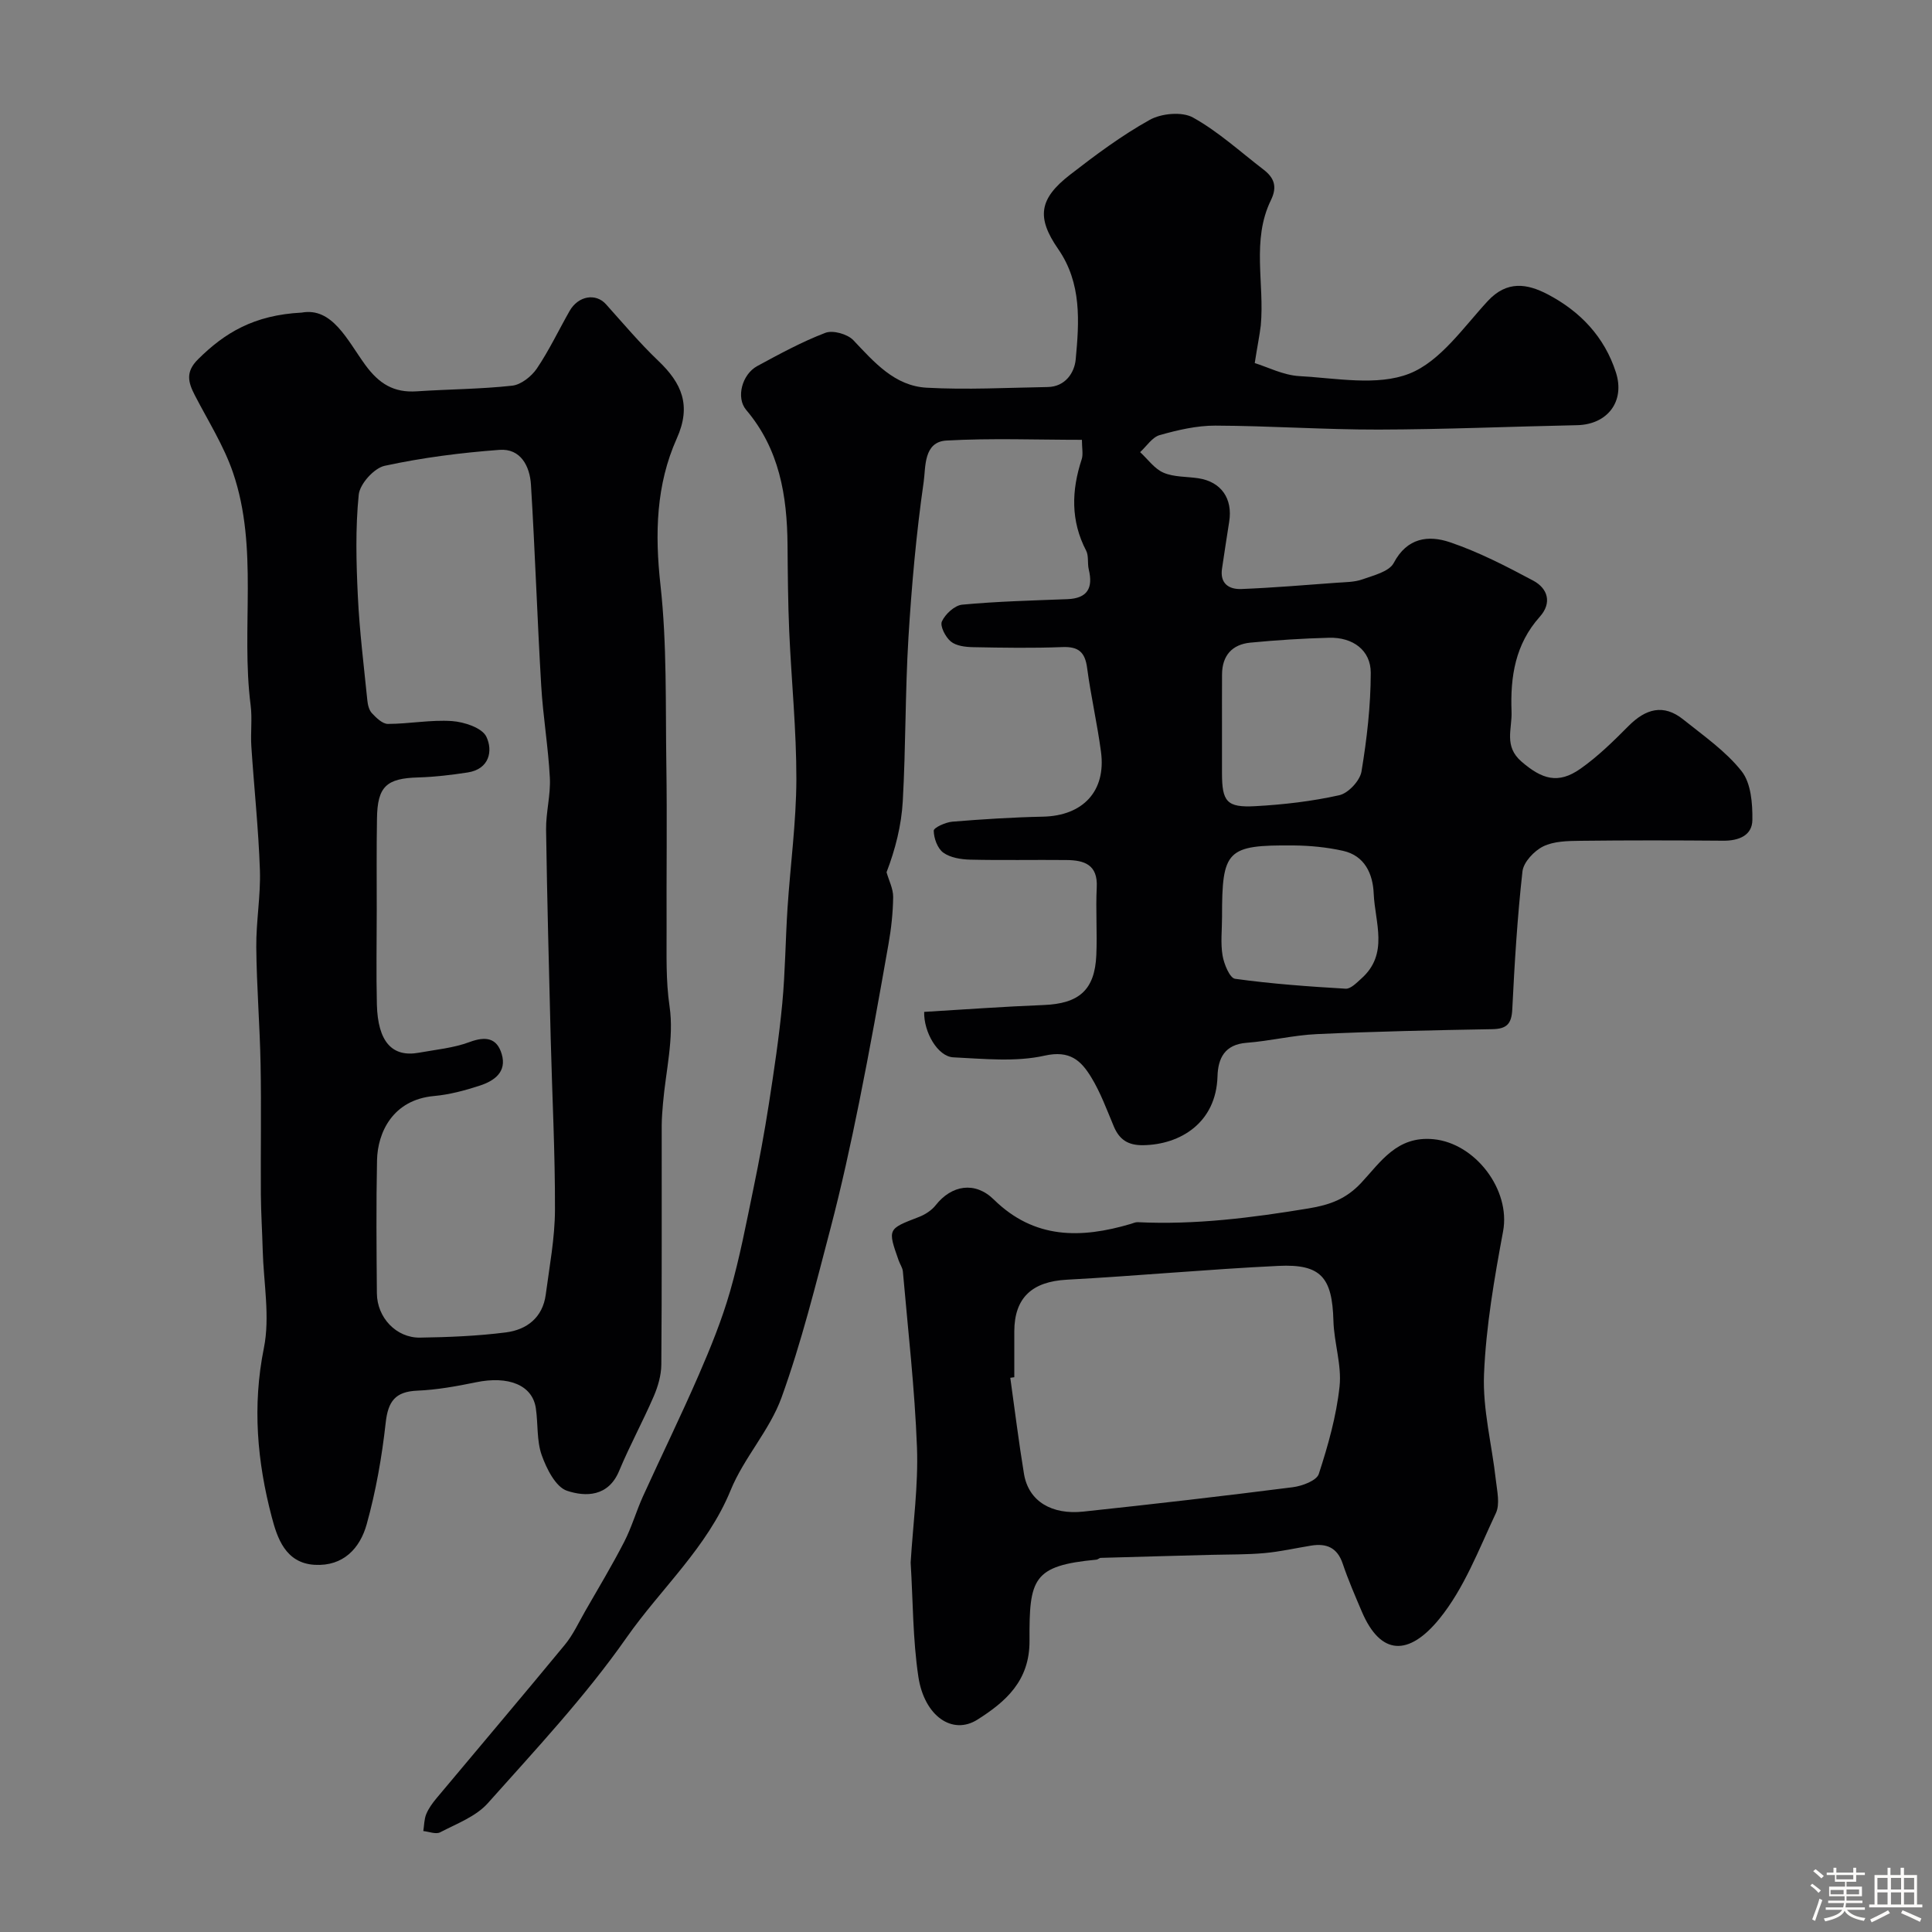
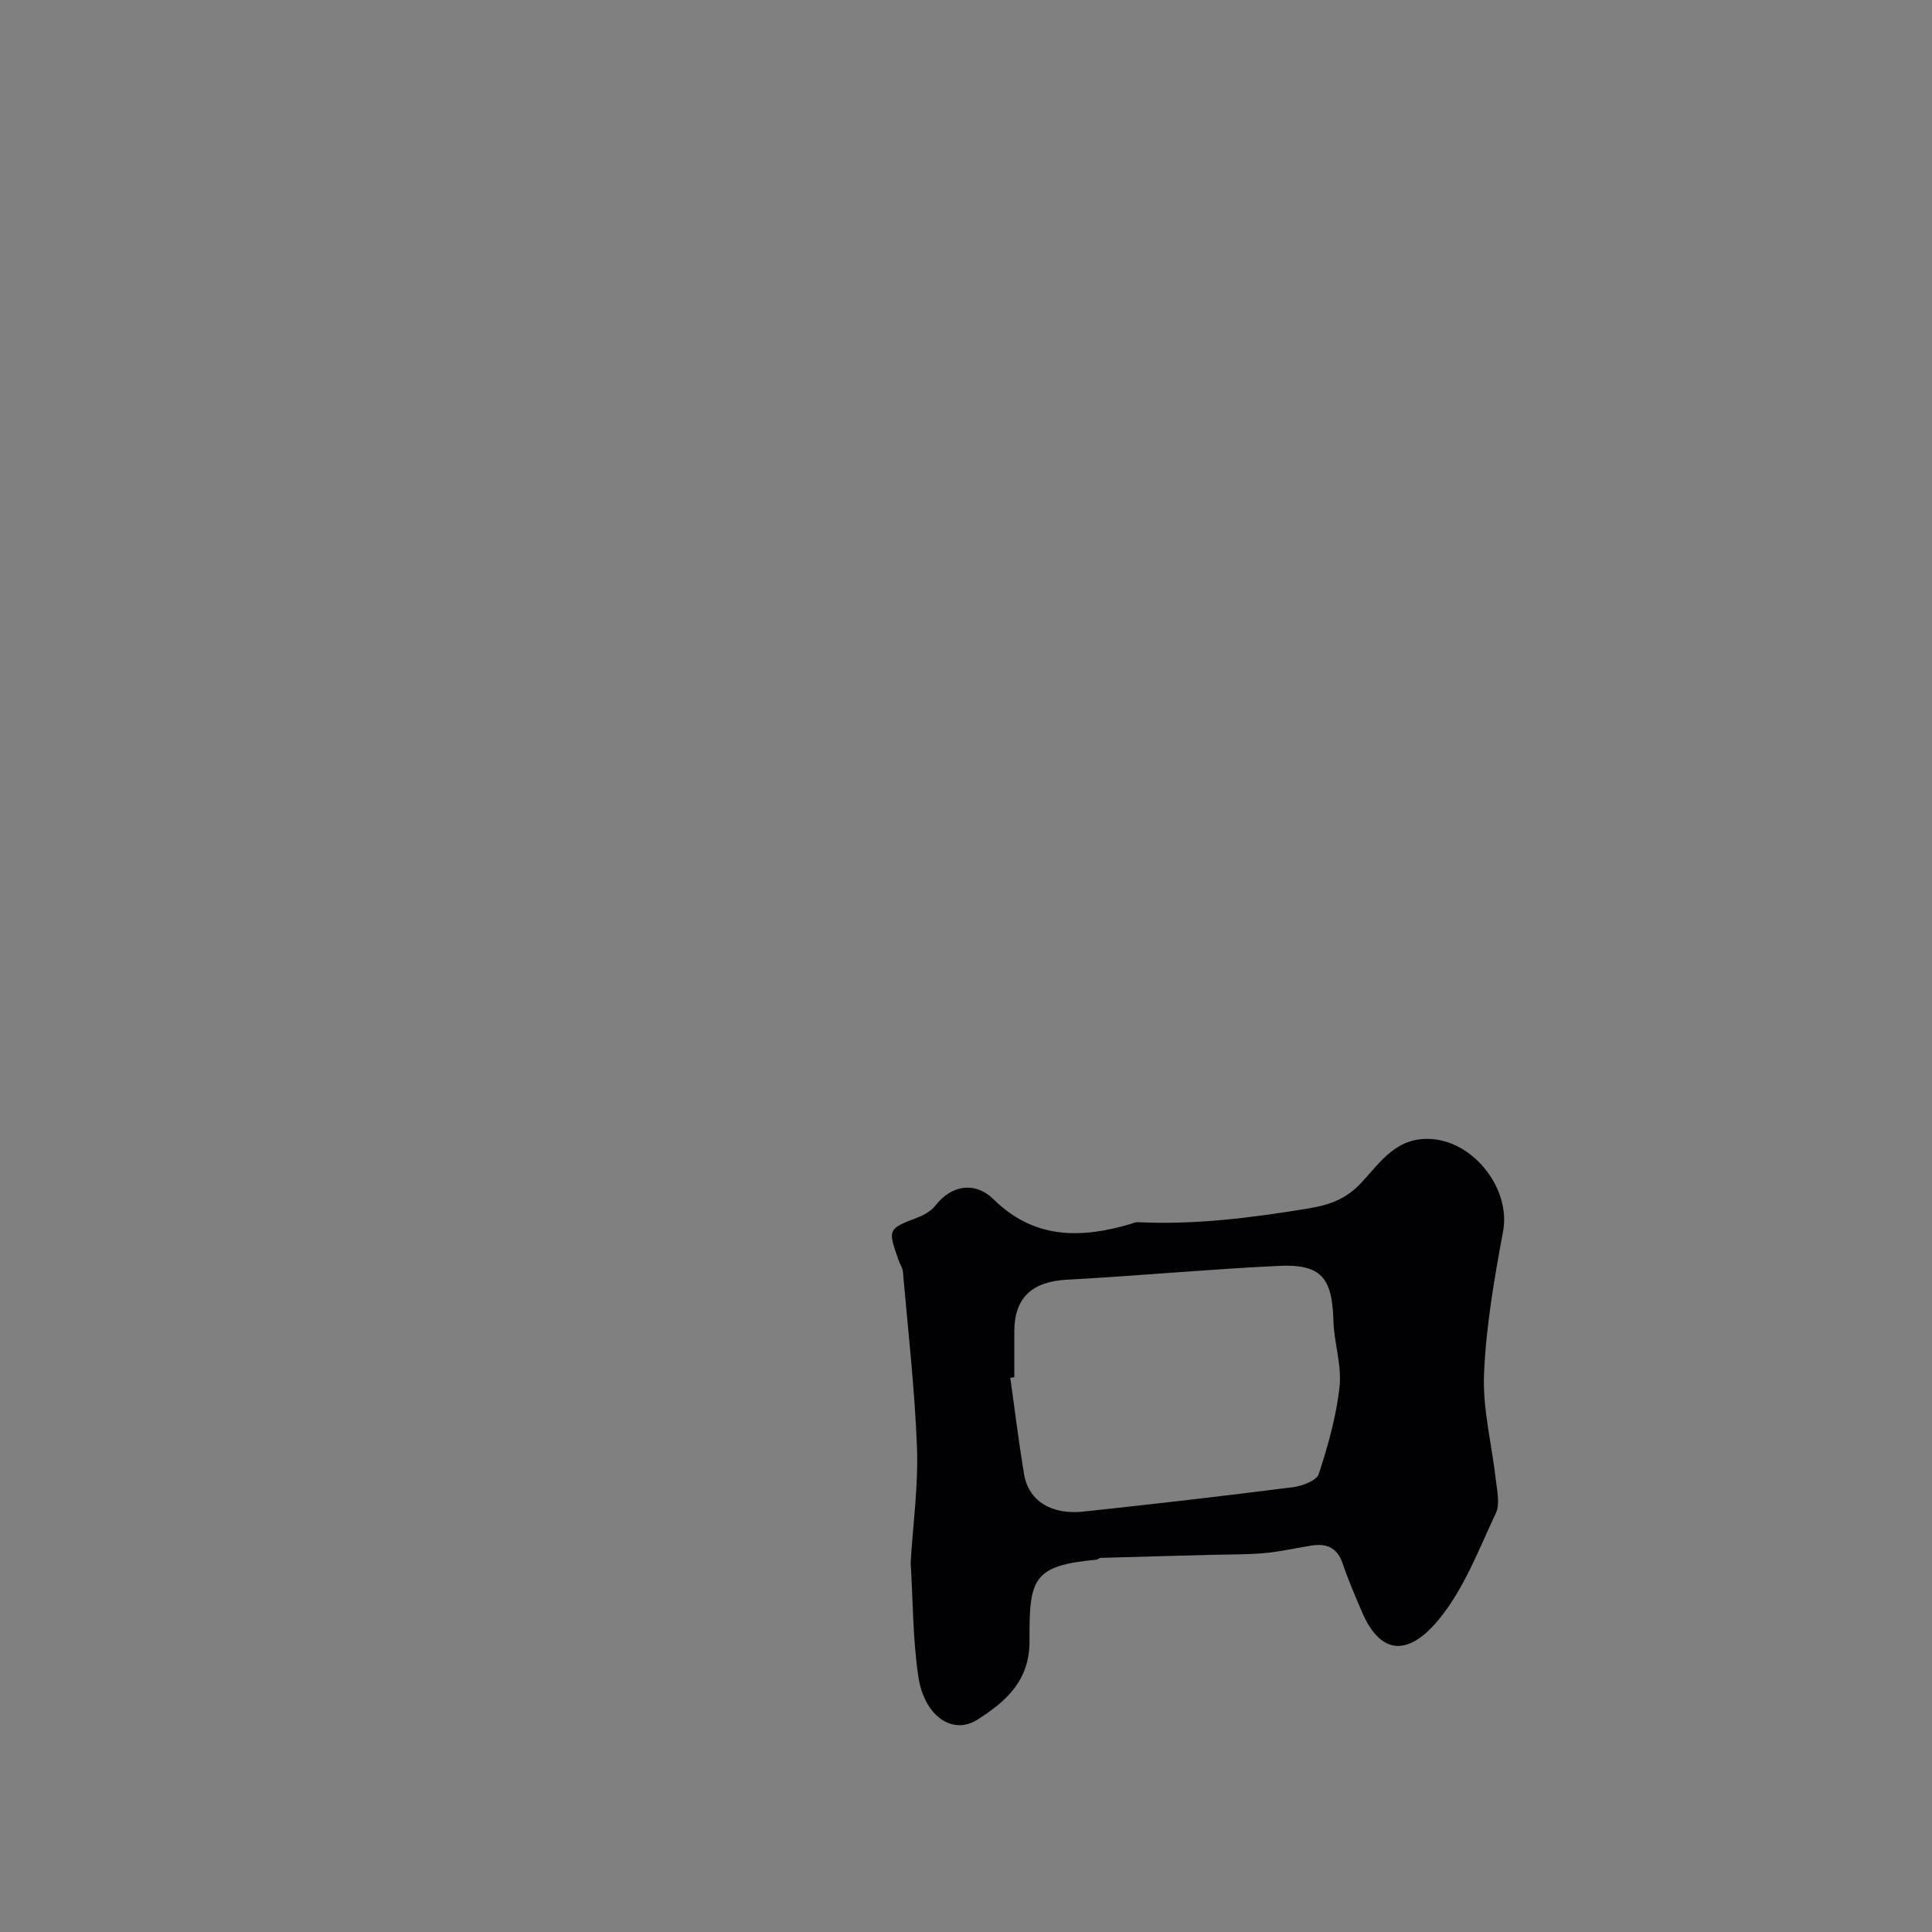
<svg xmlns="http://www.w3.org/2000/svg" enable-background="new 0 0 400 400" viewBox="0 0 400 400">
  <rect x="0" y="0" width="400" height="400" fill="#808080" stroke="none" />
-   <path d="m374.8 390.4.4-.4c.7.5 1.3 1 1.8 1.4l-.5.5c-.5-.6-1.1-1.1-1.7-1.5zm1 7.3-.6-.3c.5-1.4 1.1-2.8 1.5-4.3.2.1.4.2.6.3-.5 1.3-1 2.8-1.5 4.3zm-.4-10.3.5-.4c.4.3 1 .8 1.7 1.4l-.5.5c-.5-.5-1.1-1-1.7-1.5zm2.5.3h1.7v-1h.6v1h3.5v-1h.6v1h1.8v.5h-1.8v1.4h-2v1h3.2v2h-3.2v.9h3.3v.5h-3.4c0 .3-.1.6-.1.9h4v.5h-3.7c.7.9 1.9 1.5 3.8 1.7-.1.2-.2.4-.3.6-2.1-.4-3.5-1.1-4-2.1-.4 1-1.8 1.7-4 2.2-.1-.2-.2-.4-.3-.6 2.1-.4 3.4-1 3.8-1.8h-3.4v-.5h3.6c.1-.3.1-.6.2-.9h-3.3v-.5h3.4c0-.3 0-.6 0-.9h-3.2v-2h3.3v-1h-2.1v-1.4h-1.7v-.5zm1.1 3.5v1h2.7c0-.3 0-.4 0-.4 0-.1 0-.2 0-.2 0-.1 0-.2 0-.3h-2.7zm1.2-3v.9h3.5v-.9zm4.7 3h-2.6v.6.4h2.6z" fill="#fcfbfa" />
-   <path d="m393.6 386.7h.6v1.5h2.7v6.1h1.1v.6h-11v-.6h1.1v-6.1h2.7v-1.5h.6v1.5h2.1v-1.5zm-2.7 8.8.4.6c-1.2.6-2.5 1.3-3.8 1.9-.1-.2-.2-.4-.3-.6 1.2-.6 2.5-1.2 3.7-1.9zm-2.2-6.7v2.4h2.1v-2.4zm0 3v2.5h2.1v-2.5zm2.8-3v2.4h2.1v-2.4zm0 3v2.5h2.1v-2.5zm6 6.1c-1.4-.7-2.7-1.3-3.9-1.8l.3-.6c1.5.6 2.7 1.2 3.9 1.7zm-1.2-9.1h-2.1v2.4h2.1zm-2.1 3v2.5h2.1v-2.5z" fill="#fcfbfa" />
  <g fill="#010103">
-     <path d="m259.78 75.17c2.64.81 5.9 2.51 9.24 2.7 7.64.42 16.11 2.1 22.76-.51 6.41-2.52 11.19-9.57 16.25-15.04 3.98-4.29 8.16-3.6 12.39-1.39 6.73 3.52 11.77 8.8 14.14 16.18 1.93 6.01-1.76 10.79-8.05 10.92-13.7.28-27.4.88-41.1.91-11.26.02-22.53-.78-33.8-.82-3.84-.01-7.77.91-11.5 1.96-1.56.44-2.72 2.31-4.06 3.53 1.6 1.47 2.97 3.46 4.85 4.26 2.17.93 4.79.78 7.21 1.15 4.72.72 7.15 4.2 6.38 9-.52 3.22-.99 6.45-1.48 9.68-.48 3.12 1.43 4.35 4 4.25 6.58-.26 13.16-.82 19.73-1.3 1.79-.13 3.68-.11 5.34-.7 2.32-.83 5.53-1.6 6.48-3.4 2.78-5.27 7.2-5.78 11.62-4.29 5.97 2.02 11.67 4.97 17.25 7.95 3.05 1.63 3.93 4.61 1.37 7.48-5.08 5.68-6.13 12.38-5.85 19.67.13 3.59-1.63 7.14 2.06 10.32 4.24 3.66 7.59 4.72 12.19 1.49 3.62-2.54 6.84-5.71 9.97-8.86 3.53-3.55 7.22-4.65 11.33-1.35 4.21 3.38 8.81 6.56 12.09 10.72 1.94 2.46 2.27 6.68 2.22 10.1-.04 3.23-2.87 4.31-6.05 4.28-9.86-.08-19.73-.1-29.59.02-2.59.03-5.45.07-7.67 1.16-1.88.93-4.07 3.26-4.29 5.17-1.06 9.49-1.64 19.04-2.11 28.58-.15 3.02-1.17 4.04-4.15 4.09-12.1.21-24.2.47-36.29 1.02-4.87.22-9.69 1.43-14.57 1.8-4.54.35-5.91 3.21-6.02 6.95-.28 9.63-7.72 14.13-15.36 14.25-3.14.05-4.94-1.12-6.11-3.89-1.45-3.45-2.75-7.03-4.69-10.2-2.08-3.4-4.39-5.63-9.63-4.45-6.03 1.35-12.59.65-18.9.35-3.26-.16-6.15-5.27-6.04-9.41 8.25-.49 16.48-1.1 24.73-1.42 7.33-.29 10.59-3.1 10.91-10.31.21-4.68-.15-9.39.09-14.07s-2.57-5.6-6.23-5.64c-6.66-.07-13.33.08-19.99-.08-1.89-.05-4.1-.4-5.55-1.45-1.2-.87-1.96-2.97-1.98-4.54-.01-.64 2.45-1.75 3.84-1.87 6.25-.51 12.52-.91 18.79-1.04 8.26-.18 13.08-5.28 12-13.41-.77-5.81-2.1-11.55-2.87-17.36-.43-3.27-1.76-4.47-5.11-4.34-6.16.24-12.33.14-18.49.02-1.58-.03-3.5-.25-4.62-1.17-1.1-.9-2.29-3.2-1.85-4.16.7-1.53 2.64-3.32 4.2-3.47 7.23-.68 14.51-.86 21.77-1.14 4.18-.16 5.36-2.31 4.44-6.14-.31-1.27.02-2.8-.54-3.89-3.23-6.2-3.05-12.47-.93-18.92.34-1.04.05-2.29.05-4.04-9.49 0-18.79-.37-28.05.15-4.78.27-4.28 5.55-4.71 8.55-1.54 10.71-2.5 21.52-3.16 32.32-.68 11.24-.54 22.54-1.17 33.79-.28 5.03-1.55 10.01-3.36 14.72.48 1.7 1.38 3.41 1.37 5.11-.04 3.27-.4 6.56-.97 9.78-1.92 10.9-3.86 21.79-6.05 32.64-1.77 8.77-3.68 17.53-5.95 26.19-3.09 11.76-6.02 23.62-10.14 35.03-2.45 6.78-7.8 12.48-10.54 19.2-4.87 11.9-14.42 20.33-21.55 30.51-8.52 12.17-18.8 23.15-28.72 34.28-2.46 2.76-6.44 4.24-9.87 6.03-.88.46-2.31-.14-3.49-.26.19-1.18.17-2.44.61-3.51.49-1.19 1.29-2.28 2.12-3.28 8.85-10.59 17.78-21.11 26.56-31.76 1.72-2.08 2.88-4.63 4.24-7 2.73-4.75 5.55-9.45 8.06-14.32 1.55-3.01 2.49-6.33 3.89-9.43 3.81-8.38 7.86-16.65 11.53-25.09 2.46-5.66 4.8-11.42 6.5-17.33 2.01-7 3.37-14.2 4.85-21.35 1.2-5.78 2.27-11.6 3.18-17.43 1.07-6.92 2.12-13.86 2.78-20.83.62-6.57.66-13.2 1.09-19.79.58-8.87 1.8-17.73 1.83-26.6.02-10.22-1.03-20.44-1.48-30.66-.26-5.97-.3-11.96-.35-17.93-.09-10.17-1.68-19.81-8.57-27.93-2.14-2.53-.85-7.36 2.3-9.07 4.6-2.49 9.23-5.02 14.1-6.88 1.56-.6 4.59.25 5.8 1.53 4.32 4.56 8.54 9.46 15.16 9.83 8.33.46 16.72 0 25.08-.14 3.64-.06 5.53-2.97 5.79-5.69.73-7.83 1.28-15.79-3.62-22.87-4.53-6.55-3.99-10.4 2.46-15.4 5.27-4.09 10.68-8.12 16.48-11.35 2.42-1.35 6.69-1.75 8.96-.49 5.24 2.91 9.78 7.08 14.58 10.76 2.2 1.68 2.95 3.51 1.56 6.35-4.06 8.32-1.29 17.3-2.1 25.95-.25 2.09-.7 4.22-1.25 7.78zm-6.78 75.44c0 3.16-.01 6.32 0 9.48.01 5.88.98 7.14 6.88 6.82 5.84-.32 11.72-1 17.41-2.27 1.86-.42 4.27-3 4.59-4.9 1.12-6.74 1.91-13.61 1.92-20.44.01-4.68-3.72-7.39-8.62-7.26-5.44.14-10.89.49-16.3 1.01-3.78.37-5.85 2.67-5.87 6.58-.02 3.67-.01 7.32-.01 10.98zm.01 39.27c0 2.66-.33 5.37.11 7.96.3 1.77 1.49 4.66 2.59 4.81 7.59 1.05 15.25 1.6 22.9 2.05 1.04.06 2.27-1.23 3.23-2.09 5.77-5.11 2.82-11.64 2.57-17.61-.17-4.05-1.84-7.85-6.37-8.85-3.33-.74-6.81-1.08-10.22-1.11-13.86-.11-14.82.92-14.81 14.84z" />
-     <path d="m62.46 64.72c6.34-1.15 9.44 5.71 13.15 10.81 2.88 3.95 5.94 5.81 10.68 5.49 6.58-.44 13.2-.45 19.75-1.17 1.84-.2 4-1.92 5.11-3.55 2.55-3.78 4.52-7.95 6.78-11.92 1.79-3.14 5.42-3.75 7.53-1.39 3.56 3.96 6.99 8.05 10.83 11.71 4.87 4.64 6.9 9.24 3.83 16.08-4.3 9.59-4.55 19.74-3.38 30.32 1.37 12.32 1.03 24.84 1.22 37.27.17 11.33 0 22.66.05 33.99.02 5.34-.18 10.59.62 16.04.95 6.49-.8 13.37-1.37 20.09-.12 1.48-.25 2.97-.26 4.46-.02 16.53.05 33.05-.08 49.58-.02 2.2-.69 4.52-1.57 6.56-2.25 5.21-4.99 10.22-7.17 15.46-2.23 5.35-6.93 5.38-10.78 4.1-2.35-.78-4.24-4.55-5.24-7.37-1.07-3-.74-6.48-1.22-9.72-.7-4.79-5.65-6.77-12.41-5.37-3.99.82-8.06 1.56-12.12 1.73-4.59.19-6.07 2.22-6.56 6.67-.78 7.06-2.03 14.15-3.93 20.99-1.38 4.96-4.83 8.74-10.77 8.4-6.09-.35-7.77-5.65-8.89-9.91-3.01-11.43-4.04-22.99-1.63-34.95 1.31-6.49-.06-13.53-.24-20.31-.1-3.81-.35-7.62-.38-11.42-.06-9 .11-18-.06-26.99-.15-8.1-.82-16.2-.89-24.3-.05-5.32.93-10.66.75-15.97-.29-8.53-1.21-17.05-1.77-25.57-.19-2.85.21-5.75-.15-8.56-2.05-16 1.7-32.49-3.65-48.15-1.91-5.59-5.17-10.72-7.9-16.01-1.39-2.69-1.98-4.84.67-7.46 5.46-5.42 11.5-9.15 21.45-9.66zm15.54 123.78c0 6.5-.13 13 .03 19.49.2 7.7 3.16 10.97 8.71 9.96 3.52-.64 7.17-.97 10.49-2.21 3.33-1.24 5.66-.86 6.65 2.51 1.09 3.7-1.56 5.54-4.53 6.51-3.08 1.01-6.29 1.87-9.5 2.16-8.6.78-11.67 7.64-11.79 13.27-.19 9.19-.11 18.38-.03 27.58.04 5.03 4.01 9.24 8.93 9.17 5.93-.09 11.9-.33 17.78-1.08 4.32-.55 7.62-3.07 8.25-7.82.77-5.84 1.89-11.69 1.91-17.55.04-11.79-.58-23.58-.88-35.37-.36-14.44-.75-28.89-.96-43.33-.05-3.59.97-7.2.78-10.77-.33-6.38-1.42-12.71-1.79-19.09-.82-13.85-1.27-27.73-2.12-41.57-.23-3.82-2.12-7.55-6.52-7.22-7.97.59-15.97 1.61-23.77 3.3-2.2.48-5.15 3.76-5.37 5.99-.7 6.95-.52 14.03-.18 21.04.34 7.18 1.24 14.34 1.96 21.5.09.94.35 2.06.96 2.7.9.96 2.18 2.21 3.3 2.21 4.43-.01 8.88-.89 13.27-.59 2.53.18 6.22 1.39 7.11 3.23 1.4 2.92.64 6.72-3.86 7.41-3.39.52-6.82.93-10.24 1.03-6.59.18-8.46 1.87-8.54 8.55-.11 6.33-.05 12.66-.05 18.99z" />
    <path d="m188.54 323.52c.49-8.02 1.6-15.96 1.31-23.85-.46-12.16-1.86-24.29-2.92-36.43-.07-.77-.6-1.5-.87-2.27-2.31-6.57-2.29-6.51 4.17-9 1.3-.5 2.65-1.37 3.5-2.45 3.28-4.17 8.13-5 12.03-1.17 8.4 8.25 18.06 8.09 28.35 5.05.47-.14.96-.38 1.43-.36 11.92.58 23.63-.91 35.38-2.85 4.47-.74 7.78-1.96 10.9-5.29 4.03-4.31 7.38-9.77 14.97-9.04 8.68.84 16 10.5 14.41 19.06-1.82 9.78-3.54 19.69-3.95 29.6-.3 7.26 1.64 14.59 2.45 21.91.26 2.29.89 4.99 0 6.86-3.53 7.5-6.57 15.59-11.71 21.89-6.31 7.73-12.13 7.64-16.03-1.49-1.4-3.29-2.83-6.58-3.97-9.96-1.12-3.32-3.35-4.24-6.52-3.73-3.22.52-6.42 1.26-9.66 1.55-3.62.33-7.28.27-10.92.36-7.66.21-15.32.4-22.99.63-.3.01-.59.34-.89.37-13.2 1.24-13.93 3.93-13.86 16.79.05 8.32-4.97 12.65-10.78 16.33-5.18 3.28-10.99-.72-12.23-8.86-1.17-7.8-1.11-15.79-1.6-23.65zm21.46-38.38c-.28.04-.55.08-.83.12.93 6.62 1.74 13.26 2.83 19.86.95 5.78 5.83 8.53 12.29 7.84 14.47-1.54 28.94-3.21 43.38-5.05 1.94-.25 4.92-1.36 5.37-2.74 1.92-5.89 3.64-11.97 4.3-18.1.48-4.45-1.15-9.08-1.27-13.64-.25-8.93-2.55-11.77-11.39-11.34-14.62.7-29.21 2.07-43.83 2.86-7.14.39-10.84 3.7-10.85 10.72z" />
  </g>
</svg>